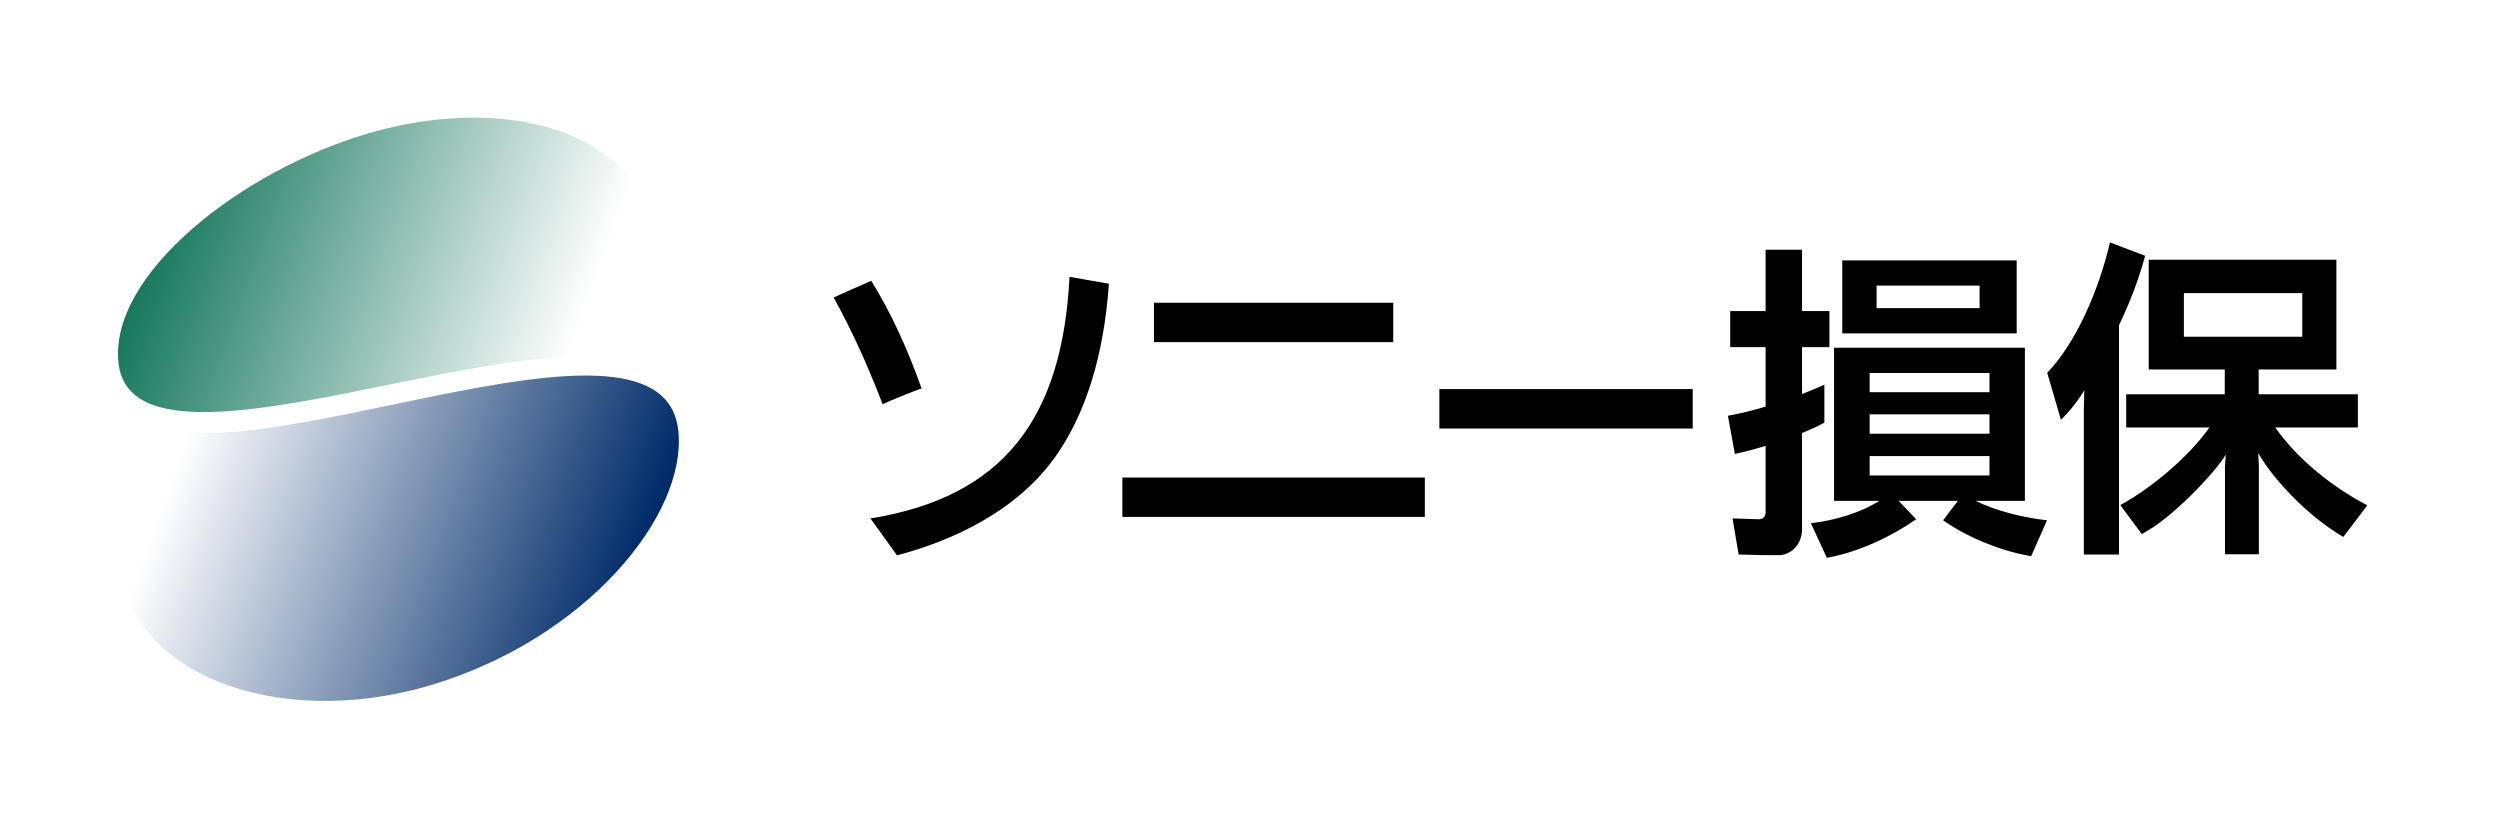
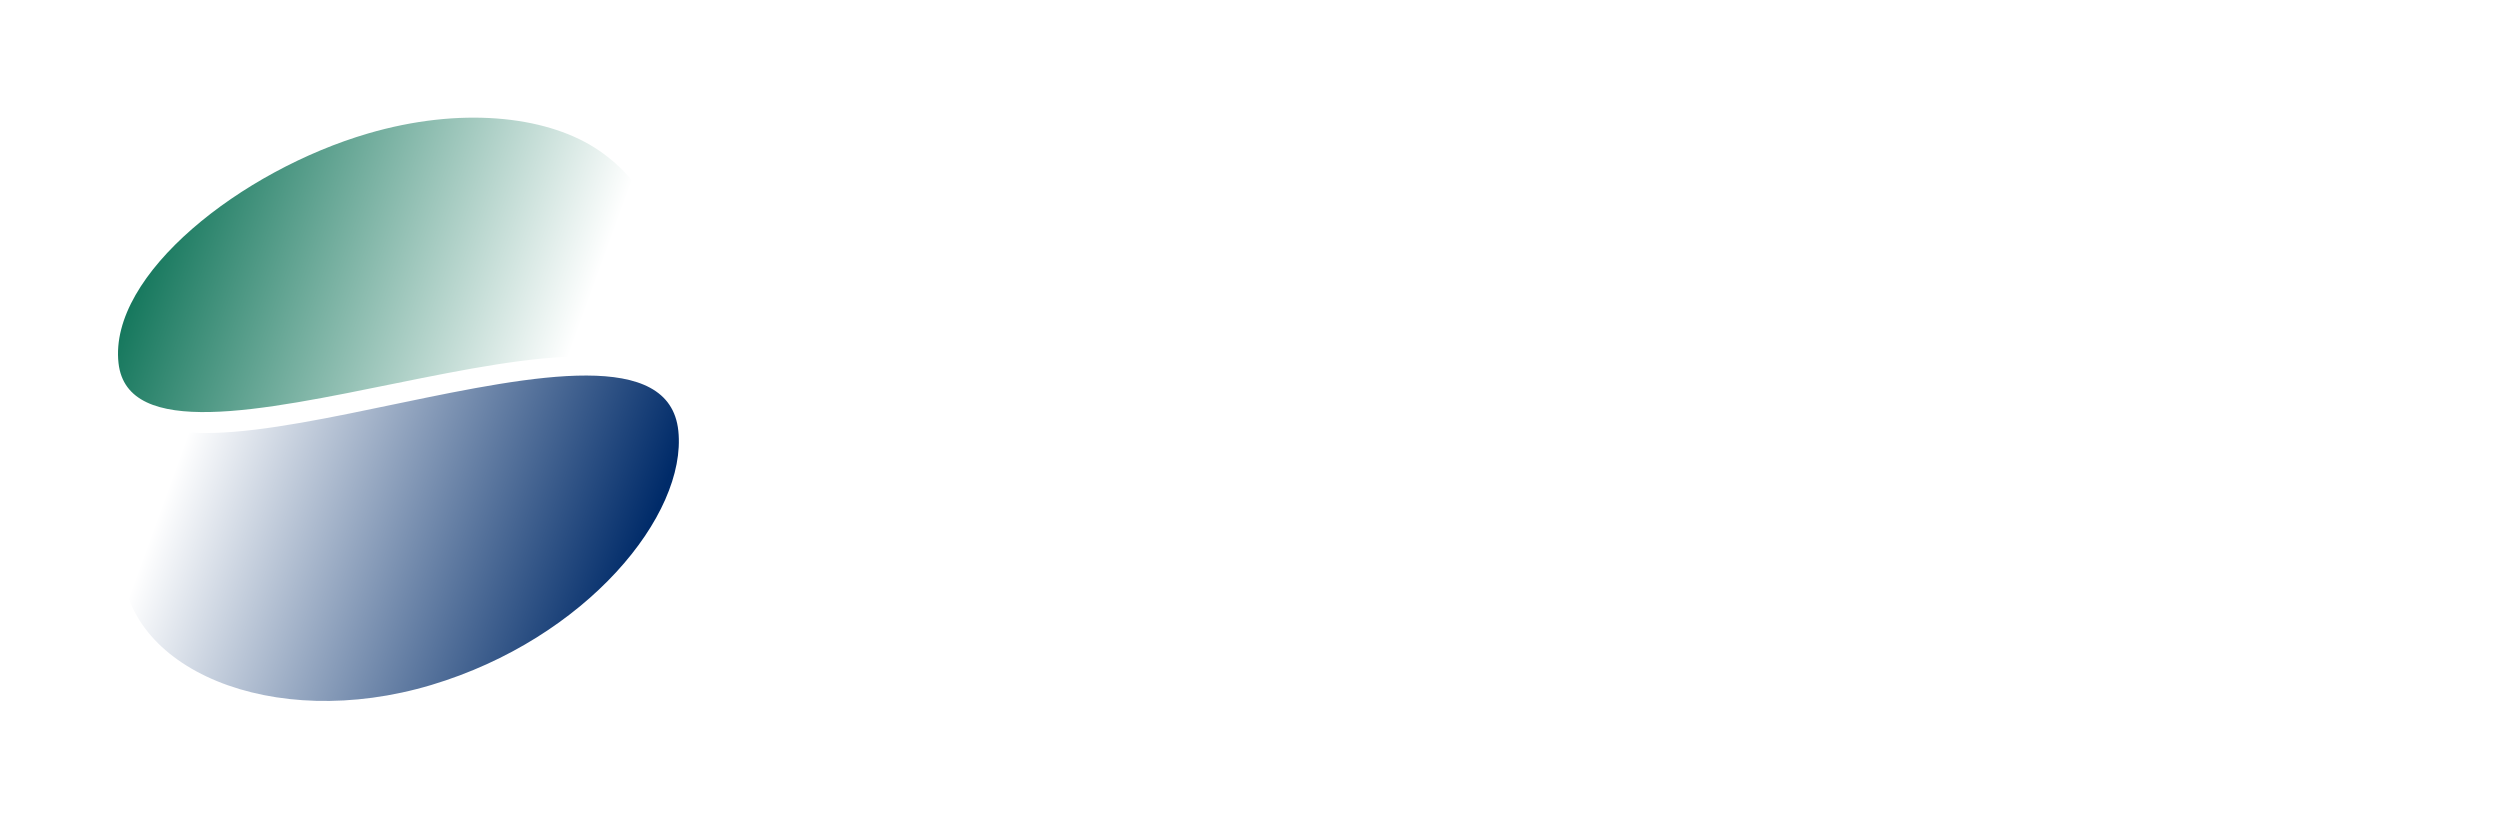
<svg xmlns="http://www.w3.org/2000/svg" width="245" height="80" viewBox="0 0 245 80" fill="none">
  <rect x="0" y="0" width="245" height="80" fill="#808080" stroke="none" />
  <g clip-path="url(#clip0_1304_252)">
    <path d="M245 0H0V80H245V0Z" fill="white" />
-     <path d="M198.438 49.088H193.629C195.59 50.069 198.253 50.722 200.605 50.988L199.057 54.505C195.857 53.973 192.513 52.481 190.429 50.988C190.437 50.977 191.401 49.678 191.874 49.088H186.074L187.787 50.887C185.558 52.44 182.379 54.056 179.035 54.669L177.467 51.275C180.005 50.989 182.503 50.151 184.175 49.088H179.737V34.081H198.438V49.088ZM104.812 27.131C105.002 27.172 108.341 27.743 108.672 27.805C108.176 34.899 106.401 40.358 103.697 44.365C99.817 50.151 93.067 53.074 87.907 54.423L85.286 50.784L85.307 50.805C98.413 48.699 104.111 40.93 104.812 27.131ZM176.6 30.483H179.283V34.02H176.6V38.617C177.353 38.323 178.087 38.016 178.788 37.7V41.421C178.133 41.773 177.39 42.114 176.6 42.44V51.848C176.599 53.585 175.279 54.403 174.392 54.403H172.781L170.387 54.342L169.788 50.805L172.327 50.887C172.74 50.887 172.967 50.682 173.029 50.315V43.697C171.988 44.012 170.959 44.281 170.016 44.487L169.335 40.746C170.526 40.532 171.776 40.222 173.029 39.848V34.02H169.562V30.483H173.029V24.473H176.6V30.483ZM210.224 25.065C209.563 27.478 208.758 29.563 207.664 31.873V54.342H204.218V39.949C204.218 39.949 204.256 38.958 204.258 38.245C203.619 39.338 202.703 40.447 201.968 41.135L200.626 36.534C203.412 33.631 205.642 28.602 206.777 23.757L210.224 25.065ZM228.966 36.208H221.349V38.641H231.071V41.891H222.979C225.064 44.916 228.615 47.779 232 49.517L229.643 52.621C225.929 50.454 222.587 46.674 221.308 44.405C221.328 44.648 221.369 45.629 221.37 45.652V54.321H218.047V45.714C218.048 45.698 218.088 44.973 218.129 44.549C217.056 46.368 212.763 50.845 210.038 52.256L209.894 52.338L207.788 49.496C211.111 47.697 214.786 44.426 216.52 41.891H208.366V38.641H218.026V36.208H210.574V25.454H228.966V36.208ZM229.646 52.624L229.626 52.645L229.643 52.621C229.644 52.622 229.645 52.623 229.646 52.624ZM139.633 50.662H109.993V46.798H139.633V50.662ZM183.226 46.593H194.97V44.692H183.226V46.593ZM183.226 42.505H194.97V40.603H183.226V42.505ZM165.888 41.993H141.057V38.13H165.888V41.993ZM85.389 27.519C87.305 30.642 88.893 34.051 90.315 38.07C89.8 38.222 86.874 39.398 86.504 39.622C84.894 35.452 83.325 32.078 81.694 29.154C82.272 28.889 84.666 27.825 85.389 27.519ZM183.226 38.435H194.97V36.555H183.226V38.435ZM90.322 38.089C90.32 38.083 90.318 38.076 90.315 38.07C90.318 38.07 90.32 38.069 90.322 38.068V38.089ZM136.537 33.529H113.089V29.666H136.537V33.529ZM214.021 32.998H225.622V28.725H214.021V32.998ZM197.634 32.671H180.543V25.516H197.634V32.671ZM183.907 30.197H194.001V27.989H183.907V30.197Z" fill="black" />
    <path d="M66.254 29.448V40.392C64.437 24.266 13.299 50.528 11.616 35.594C10.635 26.886 23.703 16.696 36.076 13.078C45.058 10.452 53.283 11.337 58.23 14.444C62.979 17.426 66.254 23.152 66.254 29.448Z" fill="url(#paint0_linear_1304_252)" />
    <path d="M11.953 54.867C11.953 65.553 26.699 71.797 42.284 67.123C57.449 62.574 67.342 50.485 66.476 42.221C64.787 26.079 13.633 52.624 11.95 37.688V54.87L11.953 54.867Z" fill="url(#paint1_linear_1304_252)" />
  </g>
  <defs>
    <linearGradient id="paint0_linear_1304_252" x1="63.91" y1="33.214" x2="8.327" y2="13.012" gradientUnits="userSpaceOnUse">
      <stop stop-color="white" />
      <stop offset="0.12" stop-color="white" />
      <stop offset="0.9" stop-color="#006B4E" />
      <stop offset="1" stop-color="#006B4E" />
    </linearGradient>
    <linearGradient id="paint1_linear_1304_252" x1="11.686" y1="40.432" x2="66.772" y2="60.454" gradientUnits="userSpaceOnUse">
      <stop stop-color="white" />
      <stop offset="0.12" stop-color="white" />
      <stop offset="0.9" stop-color="#002B69" />
      <stop offset="1" stop-color="#002B69" />
    </linearGradient>
    <clipPath id="clip0_1304_252">
      <rect width="245" height="80" fill="white" />
    </clipPath>
  </defs>
</svg>